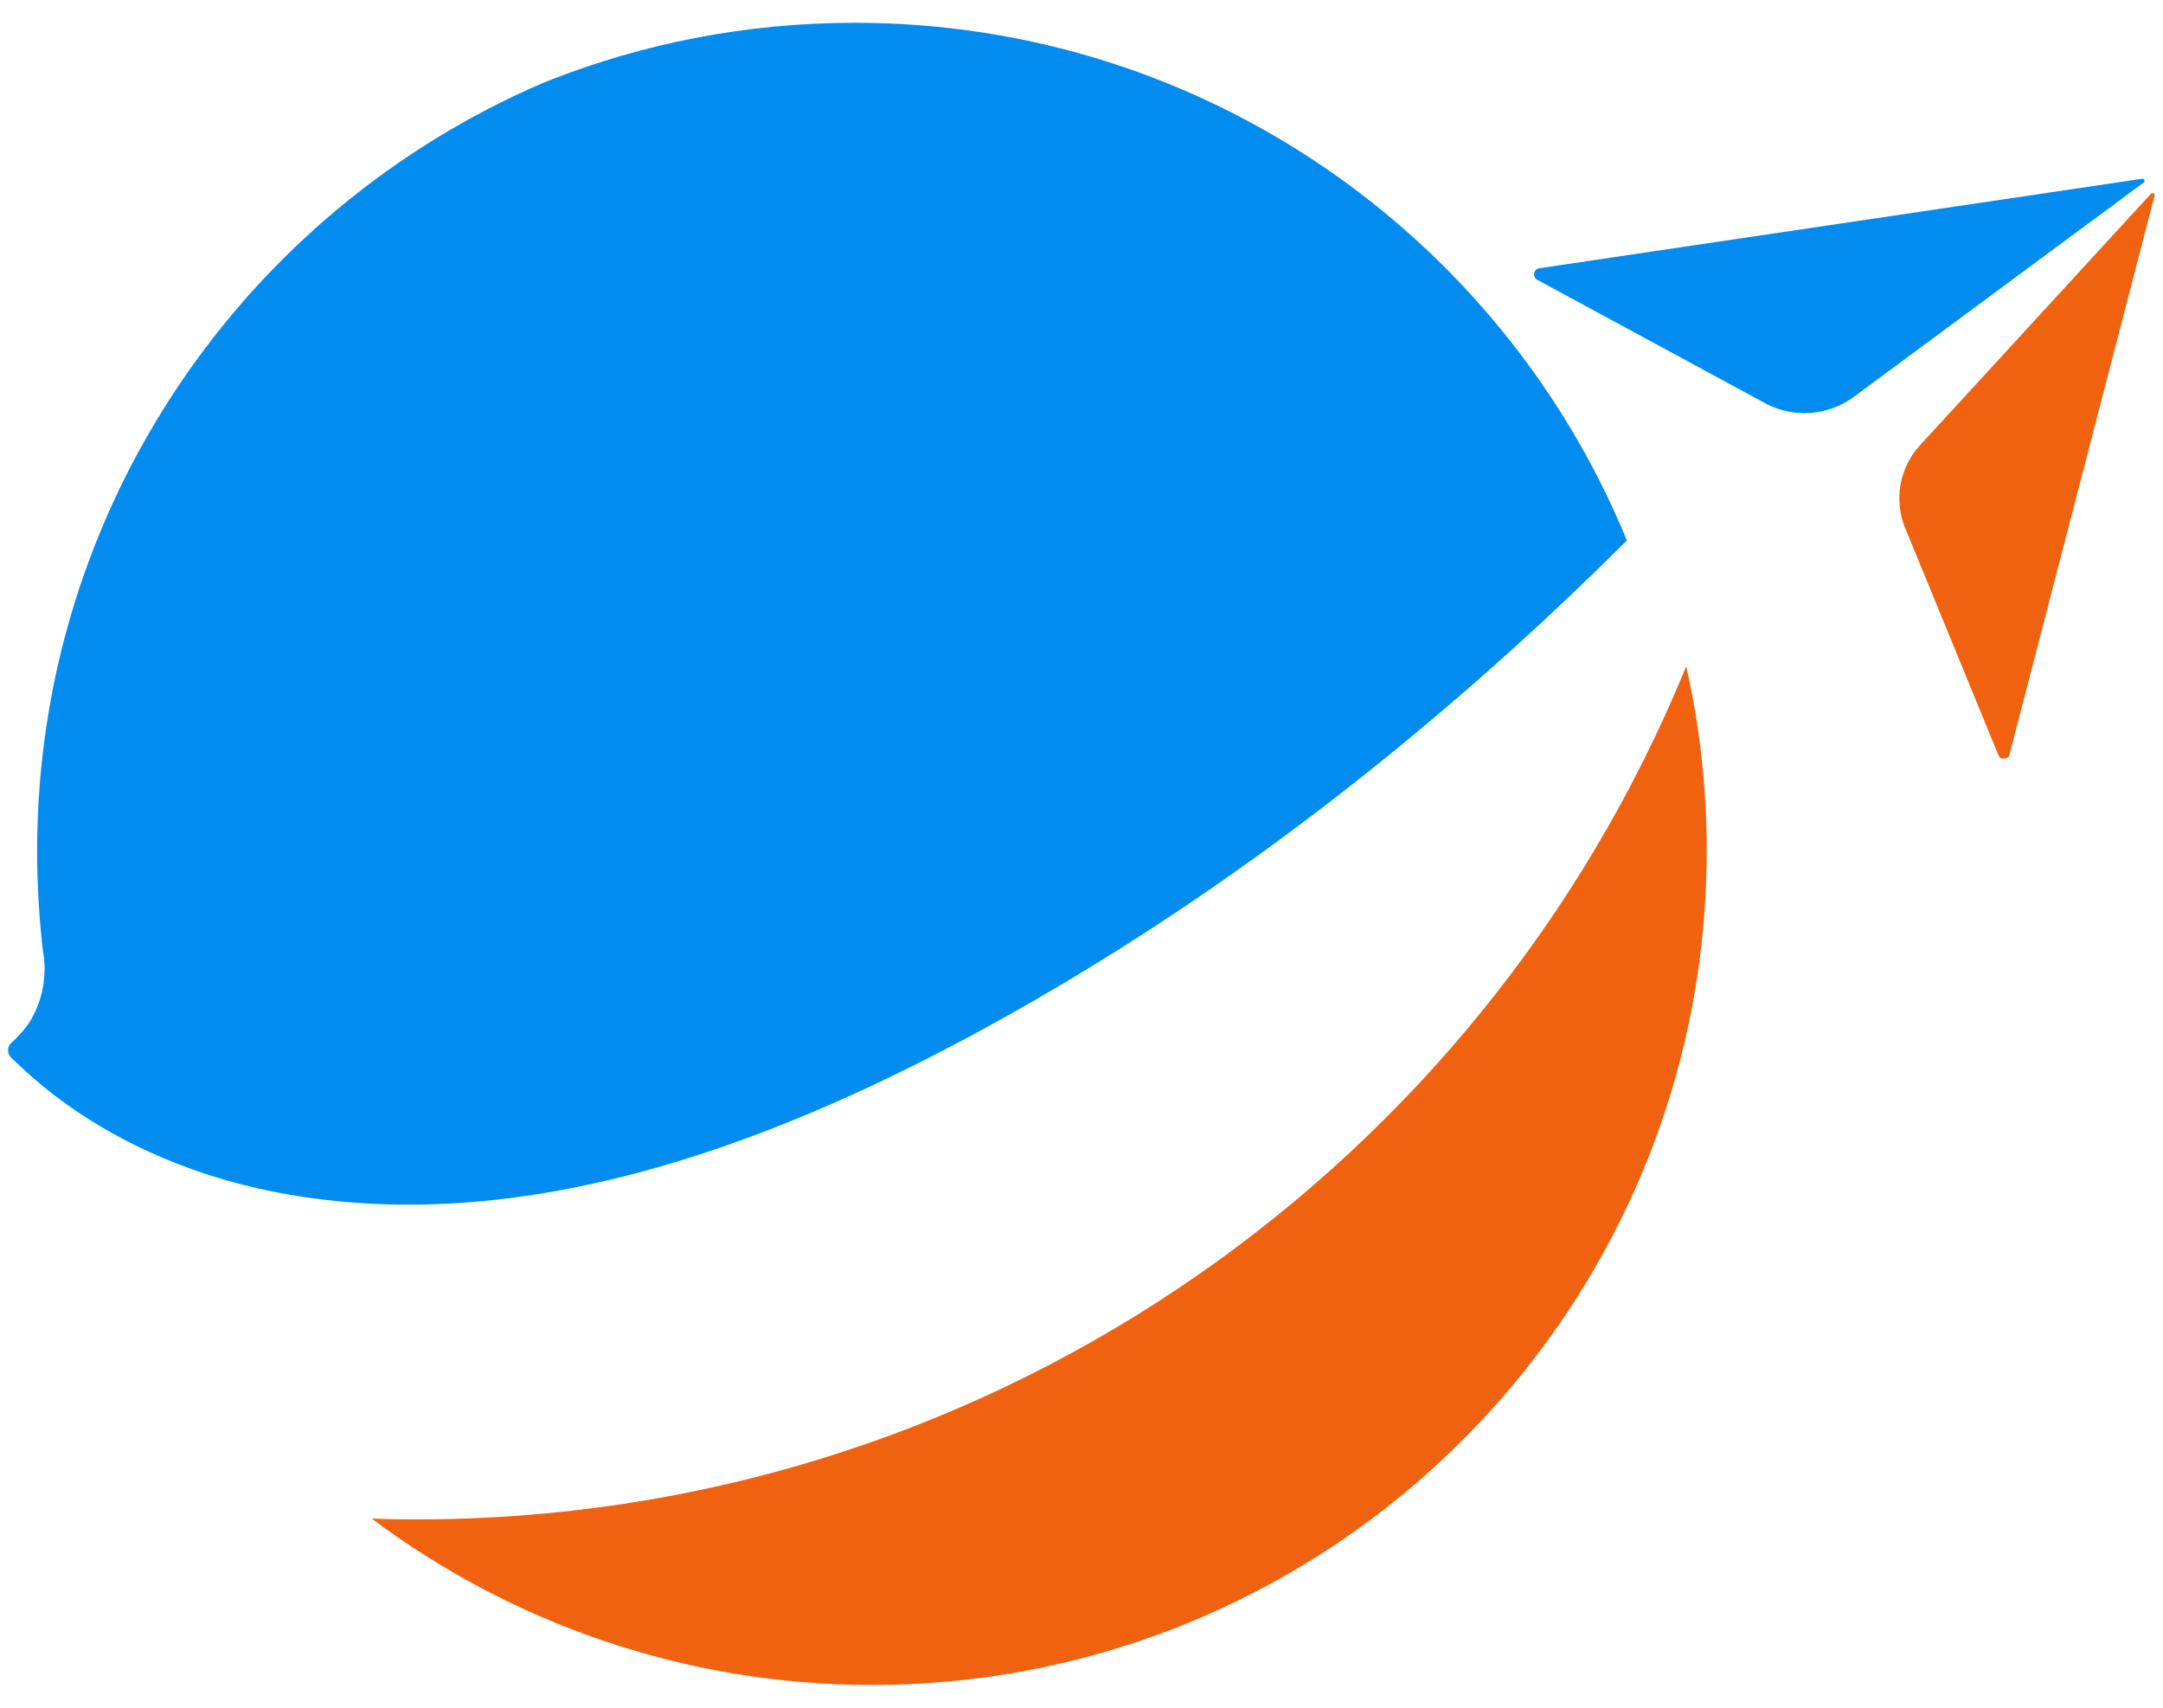
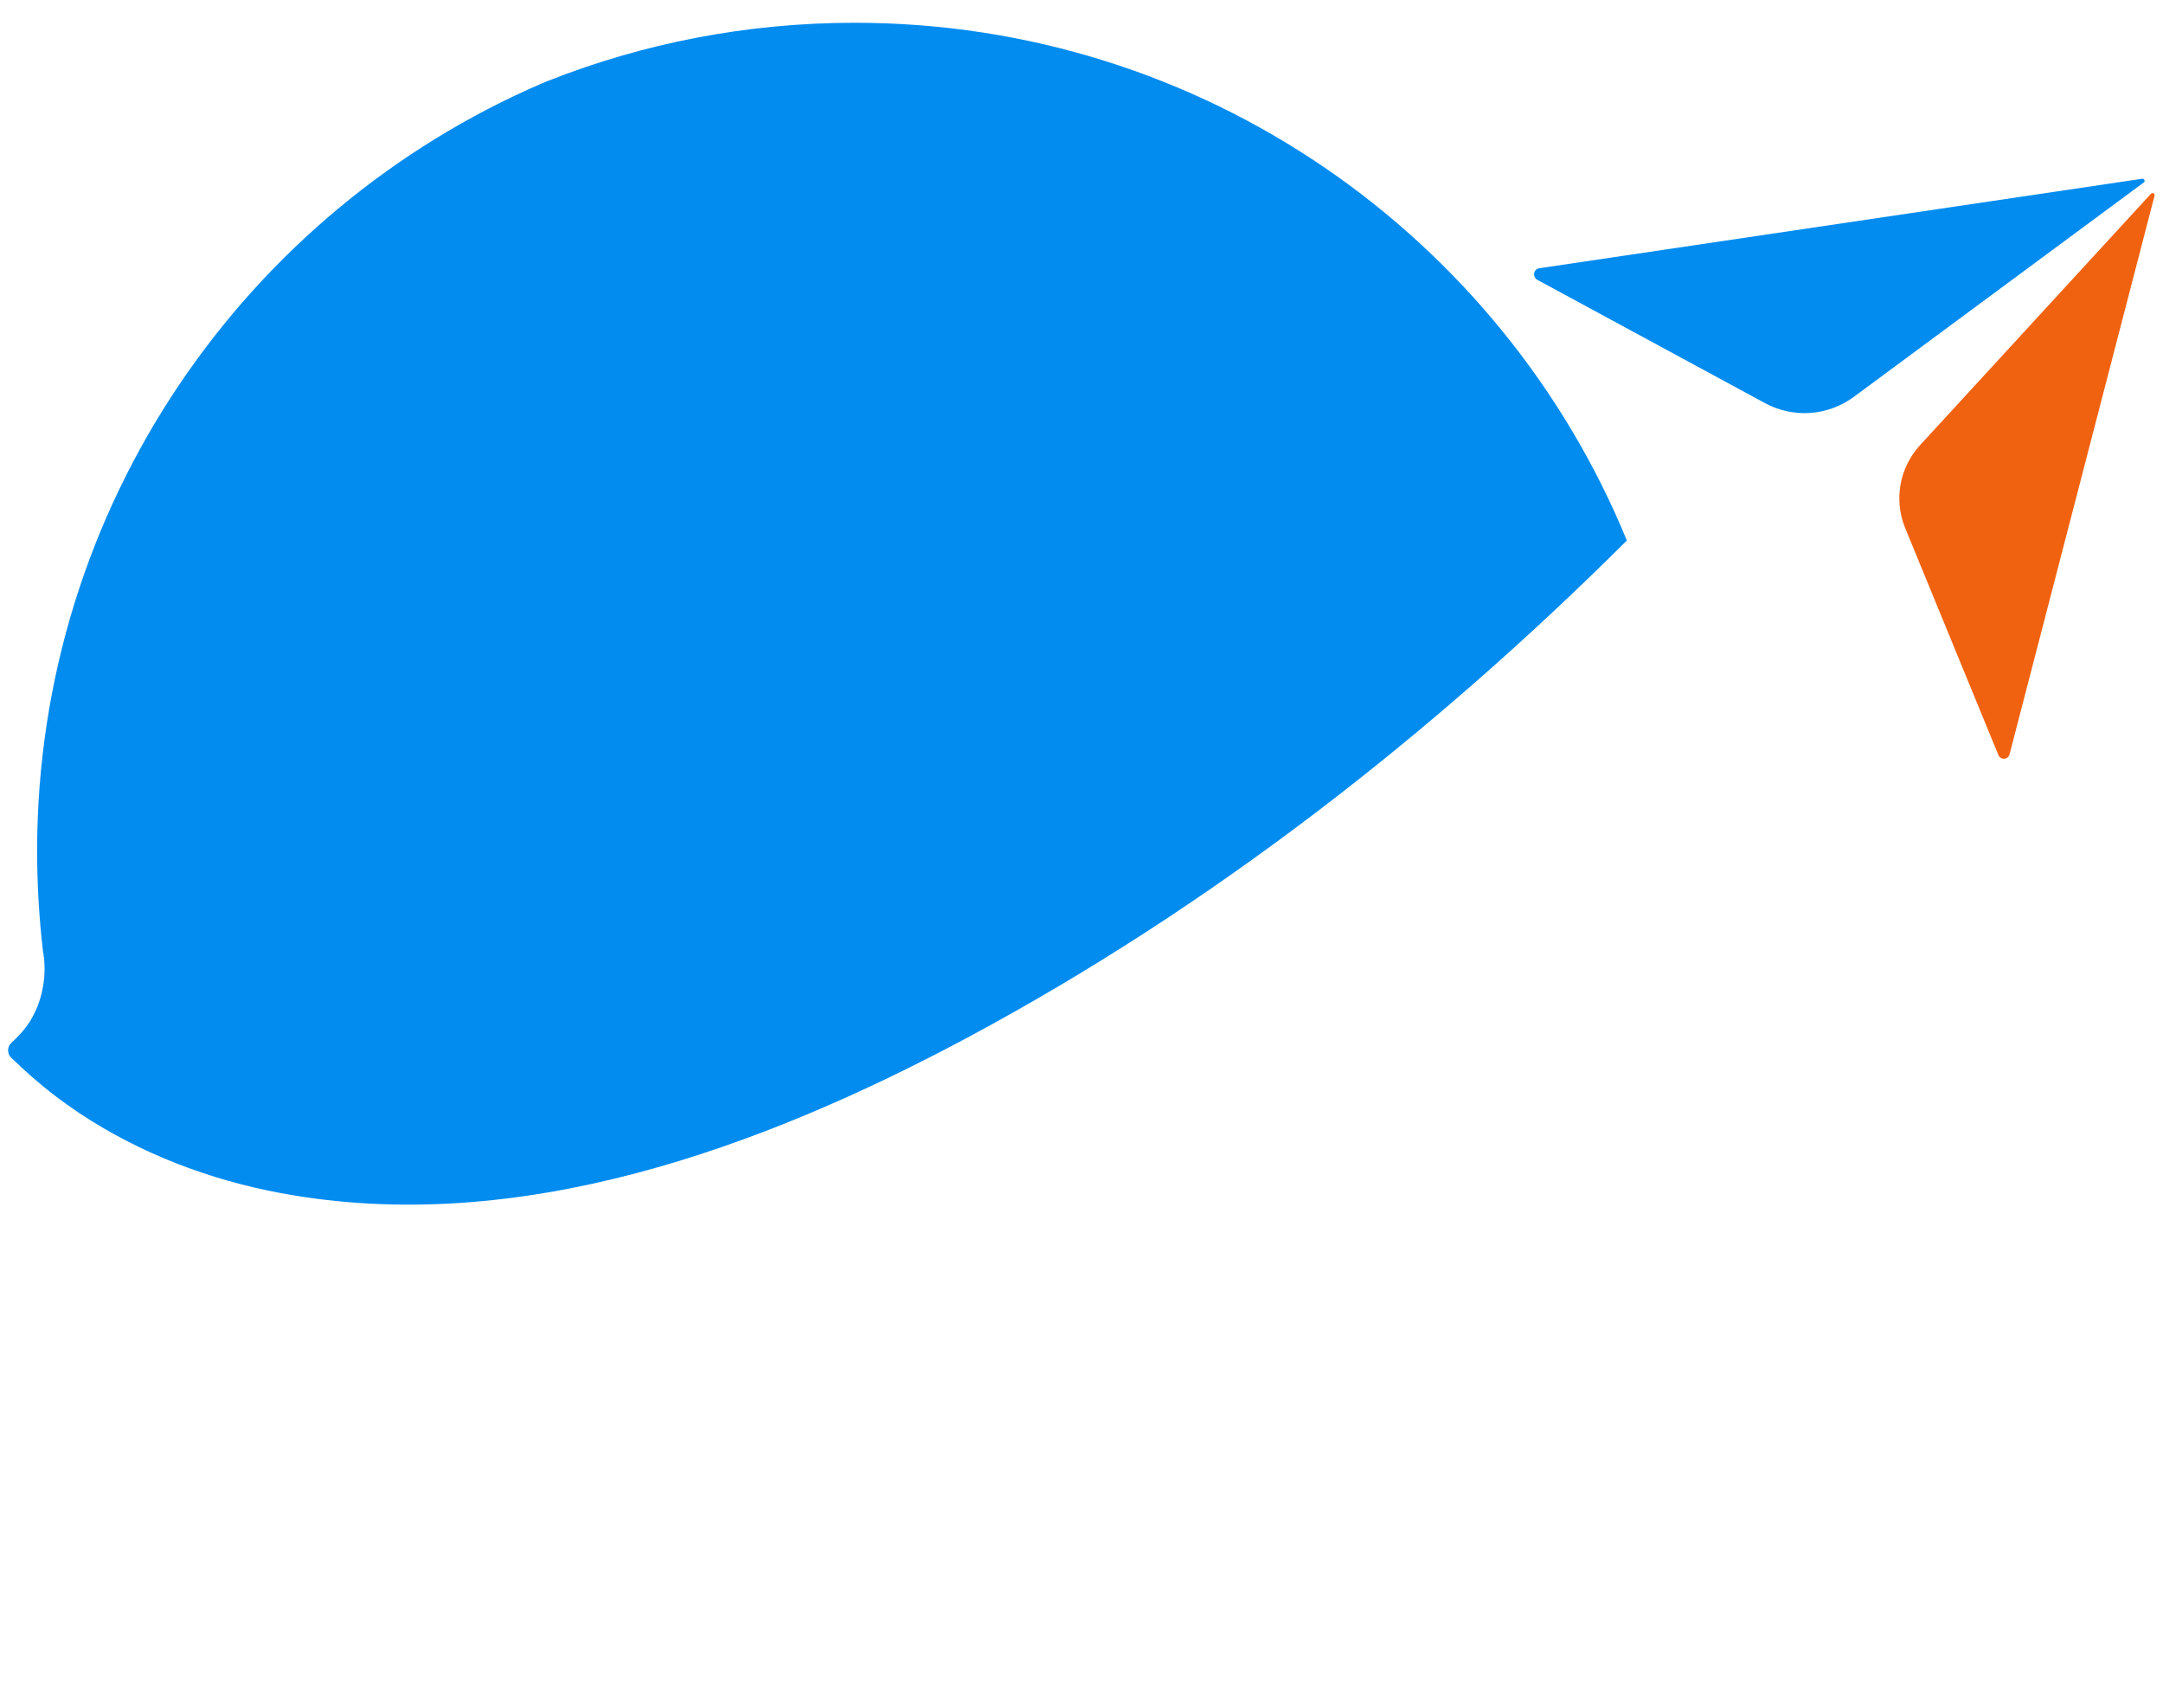
<svg xmlns="http://www.w3.org/2000/svg" id="Layer_1" data-name="Layer 1" viewBox="0 0 95 75">
  <defs>
    <style>
      .cls-1 {
        fill: #f16210;
      }

      .cls-2 {
        fill: #028cf0;
      }
    </style>
  </defs>
-   <path class="cls-1" d="M74.96,37.35c0,15.46-9.58,28.69-23.14,34.07-.07,.03-.14,.05-.2,.08-4.13,1.61-8.63,2.5-13.32,2.5-8.24,0-15.86-2.73-21.98-7.31,.65,.03,1.31,.04,1.97,.04,24.7,0,45.94-14.88,55.22-36.17,.19-.43,.37-.87,.55-1.3,.59,2.61,.9,5.32,.9,8.1Z" />
  <path class="cls-2" d="M71.46,23.73c-8.57,8.54-18.28,16.11-28.95,21.83-9.07,4.85-19.74,8.78-30.17,6.84-3.14-.58-6.2-1.75-8.85-3.51-.37-.25-.74-.51-1.09-.78-.67-.51-1.3-1.07-1.91-1.66-.18-.17-.18-.47,0-.64,.31-.29,.59-.58,.83-.96,.08-.13,.15-.26,.2-.37,.44-.9,.47-1.79,.42-2.32,0-.05,0-.1-.02-.15,0-.08-.02-.16-.03-.21-.17-1.46-.26-2.95-.26-4.46C1.65,22.24,10.78,9.26,23.83,3.65c.09-.04,.18-.07,.27-.11,4.16-1.64,8.7-2.54,13.44-2.54,15.31,0,28.43,9.39,33.91,22.73Z" />
  <g>
    <path class="cls-2" d="M94.16,8.01l-12.74,9.42c-1.14,.84-2.66,.95-3.91,.27l-9.99-5.41c-.23-.13-.17-.47,.09-.51l26.48-3.93c.09-.01,.14,.11,.07,.16Z" />
    <path class="cls-1" d="M94.48,8.5l-10.15,11.05c-.91,.99-1.16,2.41-.65,3.65l4.09,9.96c.09,.23,.43,.21,.49-.03l6.37-24.54c.02-.09-.09-.15-.15-.08Z" />
  </g>
</svg>